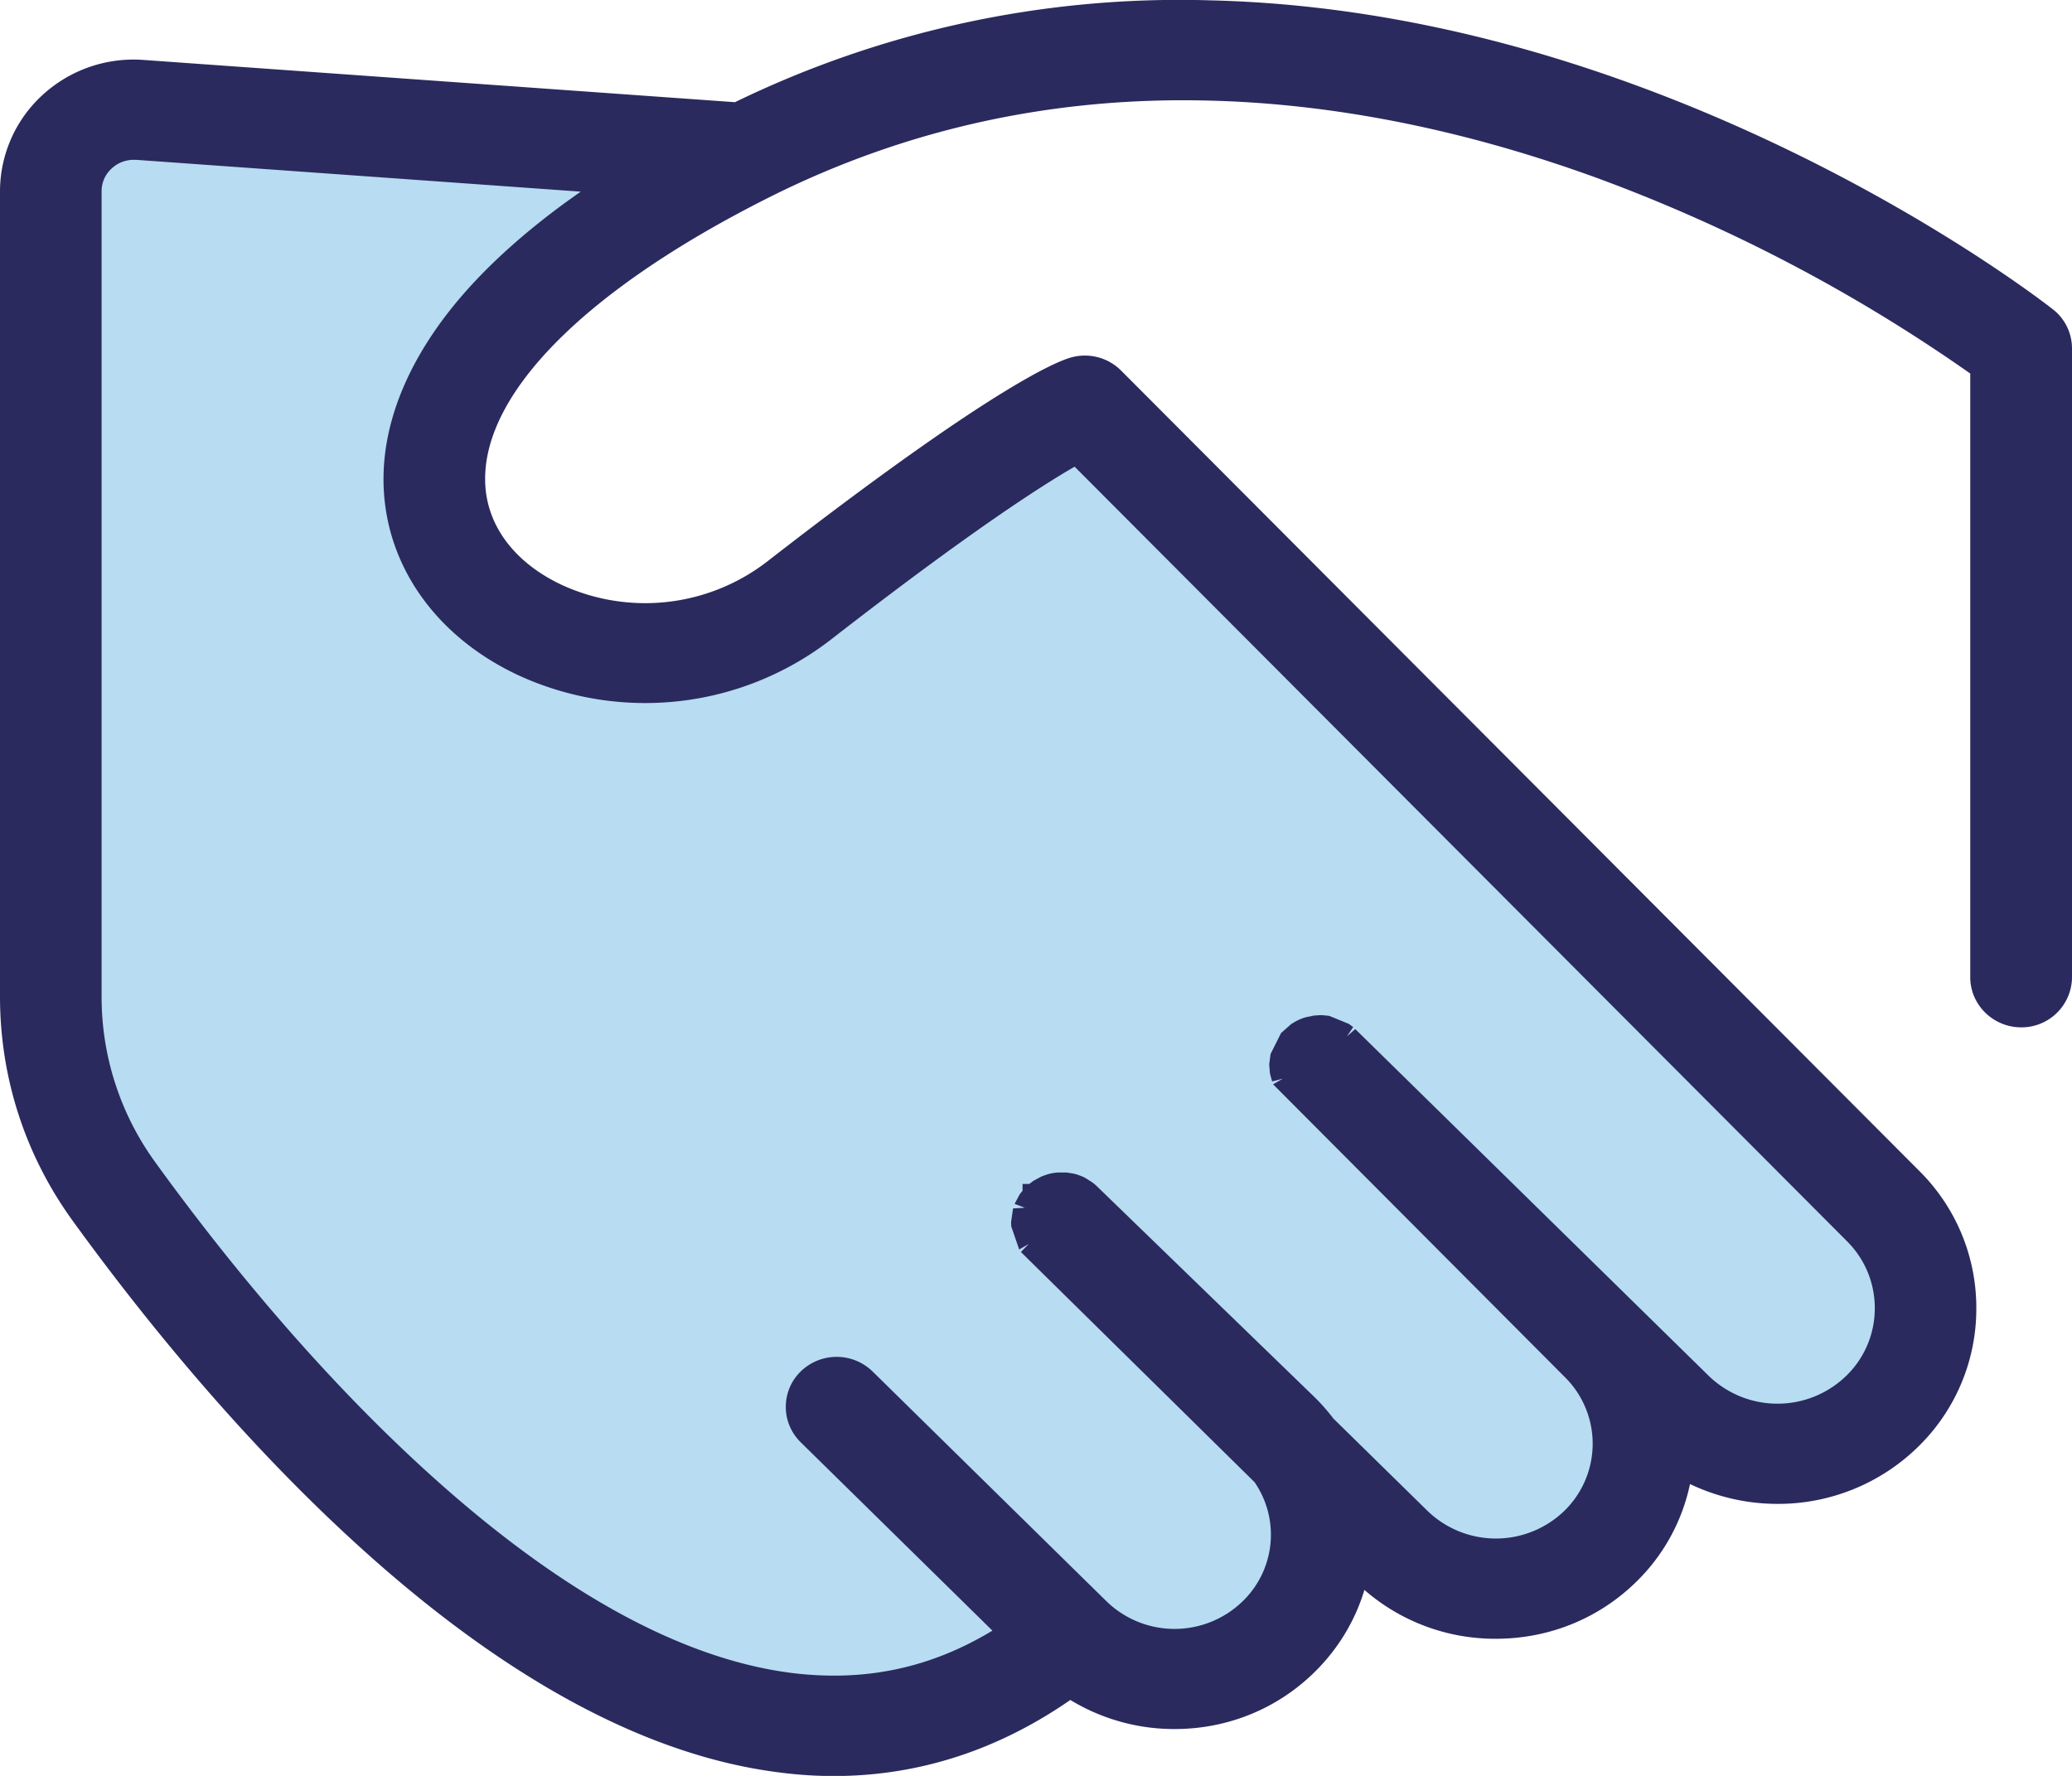
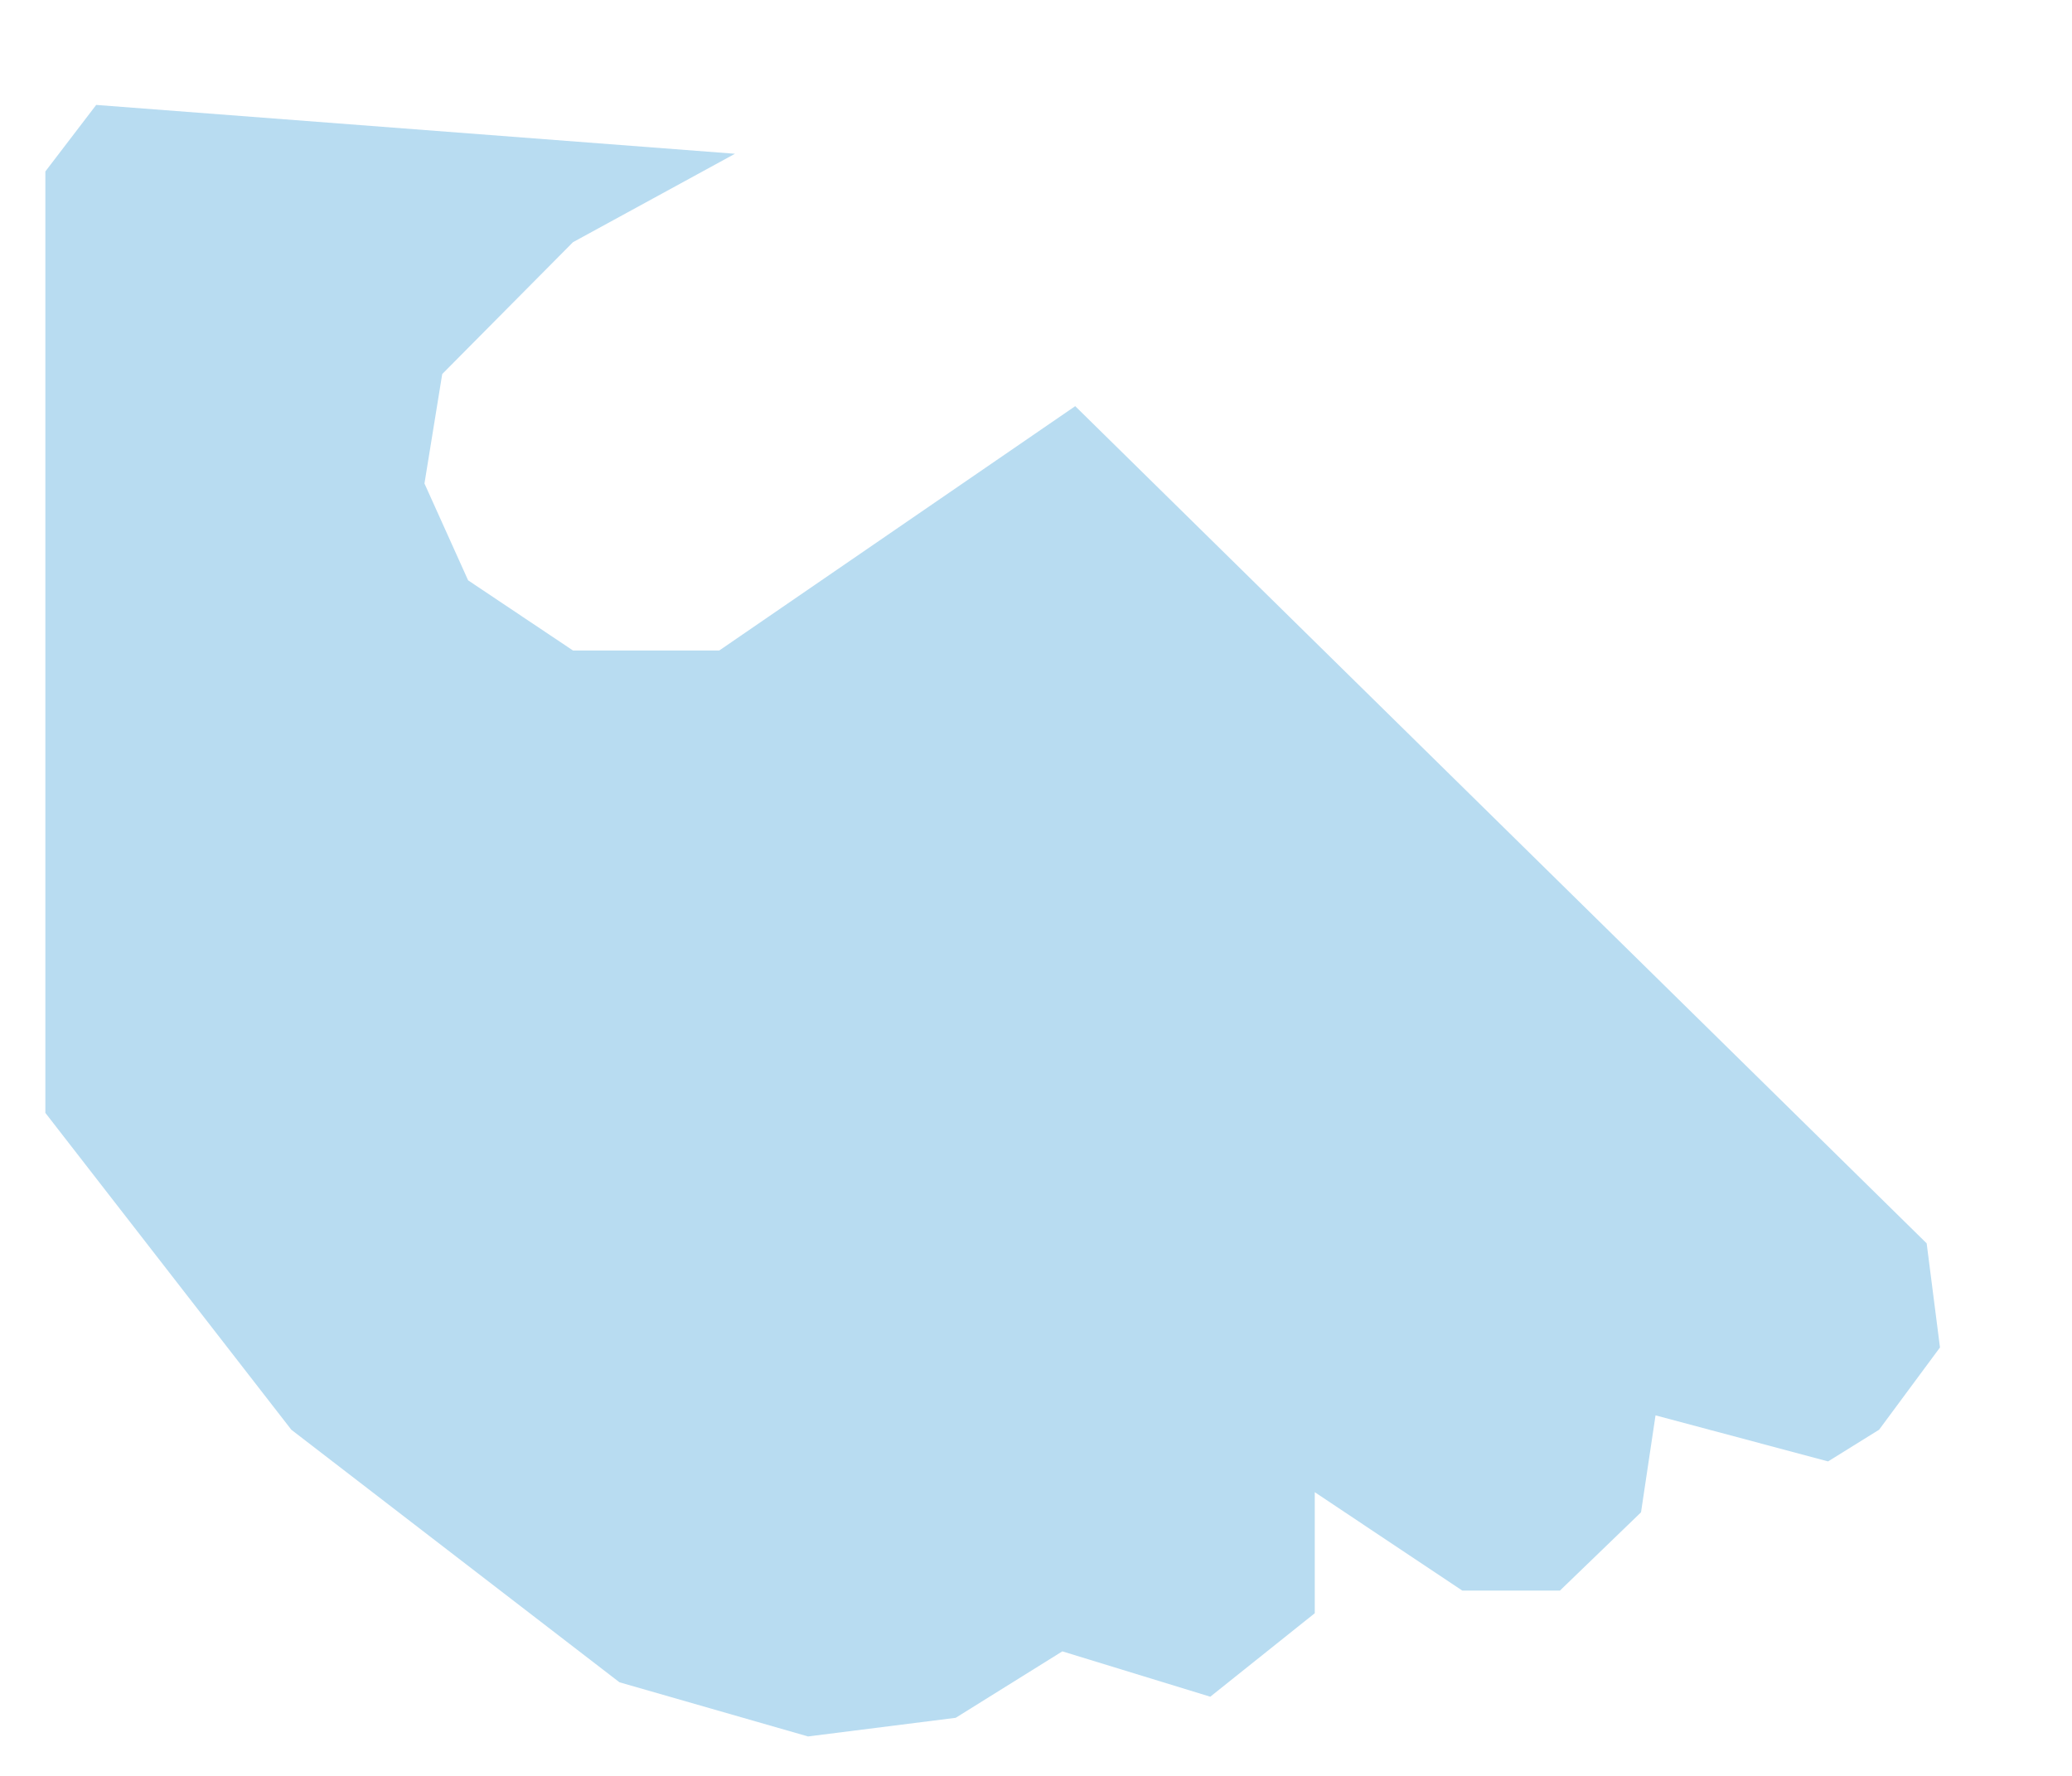
<svg xmlns="http://www.w3.org/2000/svg" width="28" height="24" fill="none">
  <path fill="#B8DCF1" fill-rule="evenodd" d="M.613 15.04V2.317l.687-.899 8.632.66-2.189 1.195-1.767 1.782-.24 1.479.59 1.309 1.417.948H9.72l4.81-3.302 11.506 11.314.18 1.407-.823 1.112-.689.428-2.332-.622-.196 1.31-1.096 1.058h-1.319l-1.994-1.33v1.636l-1.412 1.128-1.999-.613-1.441.898-1.996.252-2.548-.732-4.434-3.413L.613 15.04z" clip-rule="evenodd" />
-   <path fill="#2A2A5E" fill-rule="evenodd" d="m18.202 14.006.084-.125-.046-.035-.018-.012v.001l-.256-.105c-.015-.002-.033-.005-.054-.006a.645.645 0 0 0-.071-.005l-.082.006c-.012 0-.02.002-.02.004l-.092.018c-.02.006-.041.012-.061.021-.018.006-.034.014-.068.03l-.052.031a.13.13 0 0 0-.027.019l-.128.114-.139.278-.005.02.001-.001-.013.097a.286.286 0 0 0-.003.04l.007.083c.002.019.004.039.006.043l.026.093.143-.037-.13.076 3.939 3.953a1.266 1.266 0 0 1-.002 1.81 1.33 1.33 0 0 1-1.851.001l-1.272-1.248a2.644 2.644 0 0 0-.267-.301l-2.938-2.847a.747.747 0 0 0-.054-.044l-.085-.054a.393.393 0 0 0-.057-.028l-.04-.015a.513.513 0 0 0-.12-.028.472.472 0 0 0-.042-.007h-.12c-.012 0-.025.002-.042.004l-.04.006-.053.013-.064.022a.384.384 0 0 0-.044.02l-.079.043a.16.16 0 0 0-.026.018l-.031.023-.006.005h-.092v.093l-.016.019-.024.032-.067.126.139.052-.16.009-.027.187.003.058.107.31.128-.074-.105.108 3.157 3.11a1.251 1.251 0 0 1-.16 1.61 1.32 1.32 0 0 1-1.841 0l-3.161-3.106a.696.696 0 0 0-.97 0 .665.665 0 0 0-.202.48c0 .18.072.35.202.478l2.59 2.545c-.842.51-1.73.694-2.714.572-1.507-.192-3.18-1.12-4.972-2.76-1.539-1.407-2.822-3.028-3.626-4.141a3.799 3.799 0 0 1-.726-2.243V2.585c0-.12.049-.23.138-.31a.435.435 0 0 1 .295-.115h.033l6.009.43c-.636.443-1.166.905-1.578 1.375-.724.828-1.1 1.71-1.087 2.552.016 1.11.7 2.086 1.827 2.611a4.1 4.1 0 0 0 4.209-.477c1.87-1.454 2.848-2.082 3.303-2.344l10.44 10.47c.242.243.375.566.373.91a1.269 1.269 0 0 1-.383.904 1.335 1.335 0 0 1-1.864 0l-4.774-4.684-.112.099zm9.541-9.825h-.001c-.093-.075-2.333-1.817-5.628-3.026C20.155.435 18.22.049 16.362.005a13.735 13.735 0 0 0-6.43 1.376L1.939.81a1.818 1.818 0 0 0-1.36.47A1.767 1.767 0 0 0 0 2.586v10.88c0 1.094.338 2.142.98 3.029.842 1.164 2.187 2.863 3.81 4.346 2.007 1.837 3.936 2.883 5.73 3.111.249.033.499.05.747.05 1.14 0 2.214-.347 3.197-1.028a2.7 2.7 0 0 0 1.409.393c.714 0 1.385-.272 1.889-.767.32-.314.55-.695.676-1.113a2.69 2.69 0 0 0 1.777.66c.718 0 1.39-.273 1.896-.769a2.59 2.59 0 0 0 .727-1.322c.366.175.77.268 1.182.268a2.7 2.7 0 0 0 1.902-.773 2.603 2.603 0 0 0 .785-1.857 2.604 2.604 0 0 0-.766-1.865l-10.79-10.82a.692.692 0 0 0-.67-.18c-.2.053-1.088.41-4.114 2.76a2.697 2.697 0 0 1-2.77.318c-.652-.304-1.032-.818-1.041-1.41-.019-1.198 1.376-2.592 3.828-3.825 1.827-.918 3.809-1.364 5.927-1.313 1.702.038 3.483.393 5.294 1.055a21.954 21.954 0 0 1 5.02 2.634v8.158c0 .374.31.678.689.678a.682.682 0 0 0 .686-.678V4.708a.671.671 0 0 0-.257-.527z" clip-rule="evenodd" />
</svg>